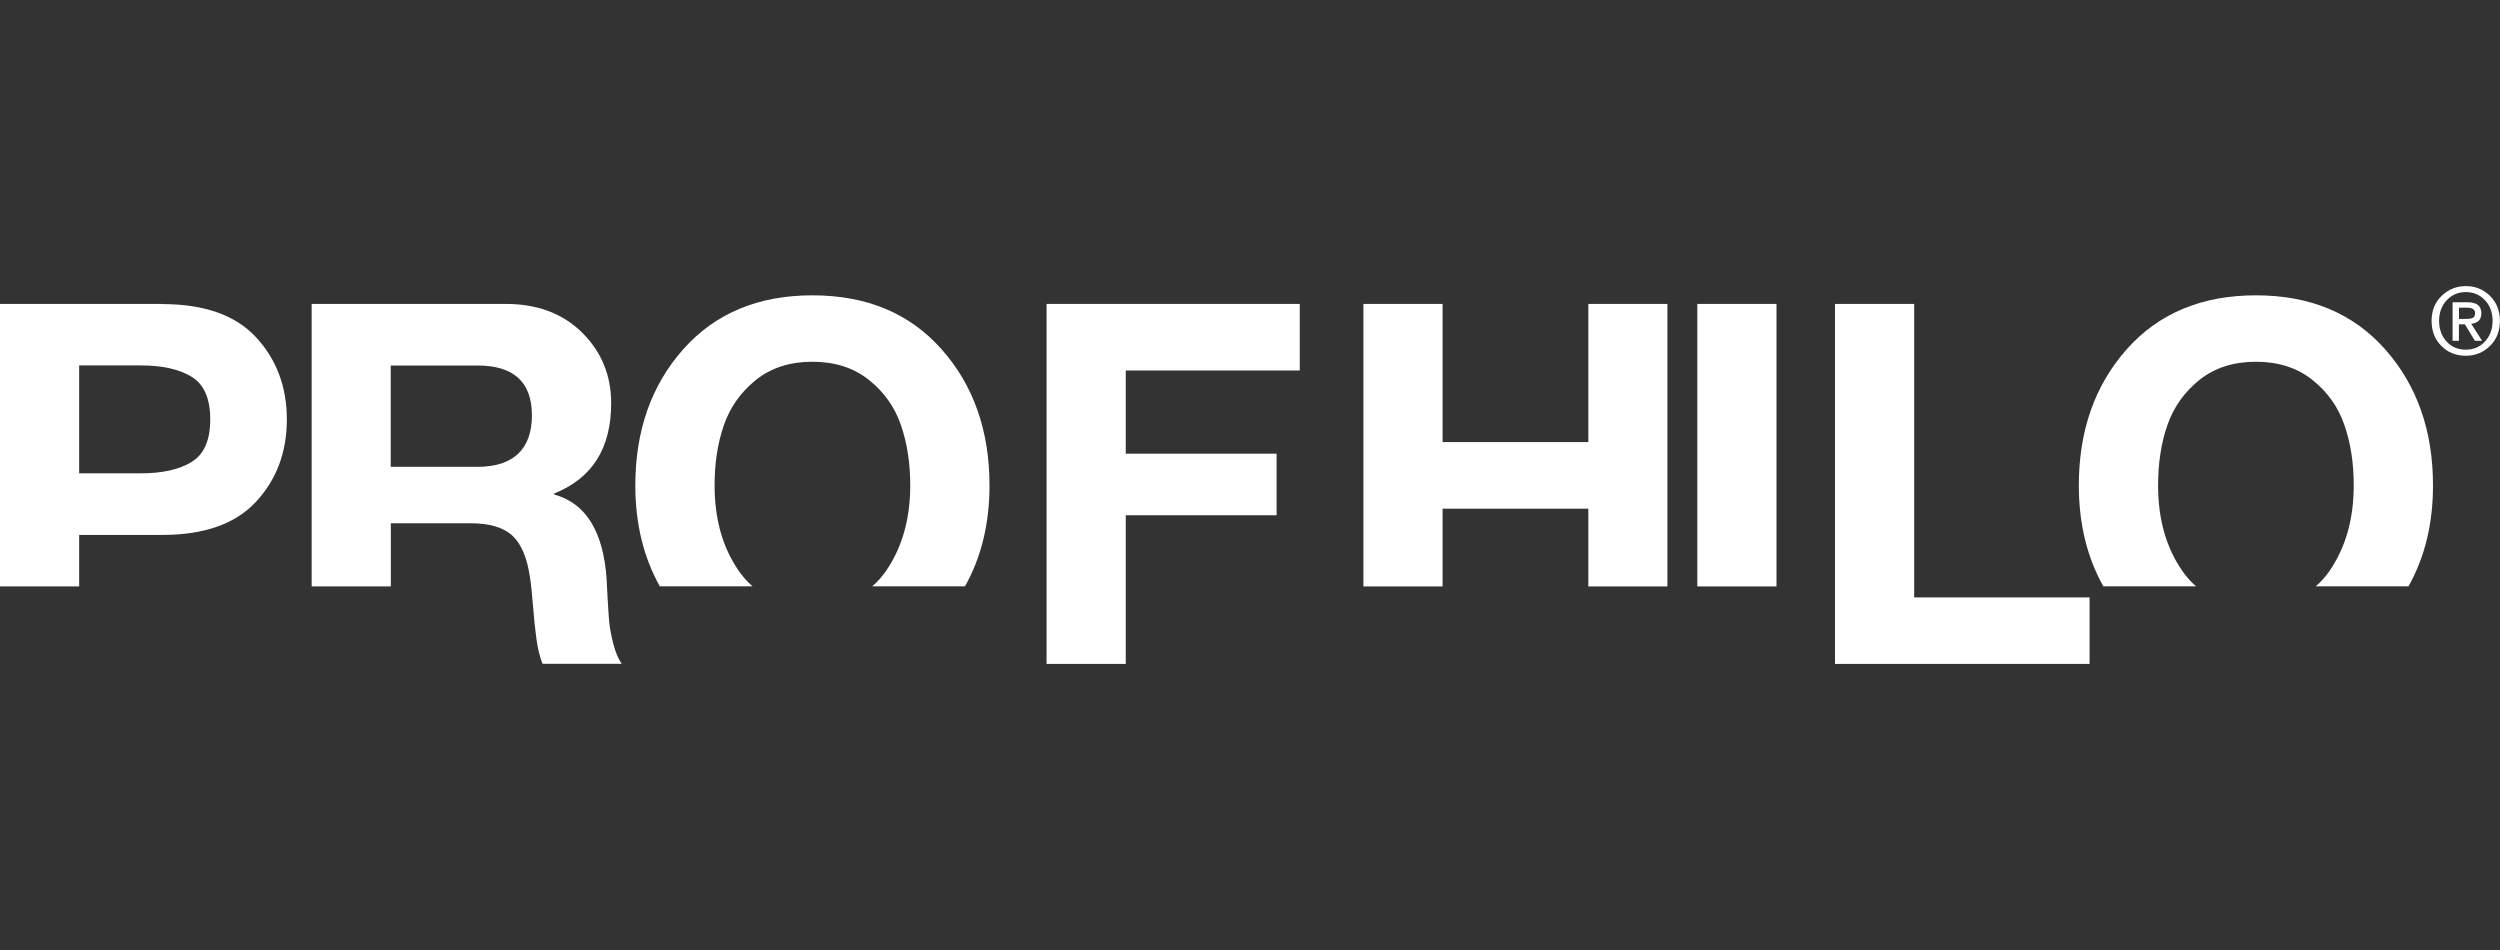
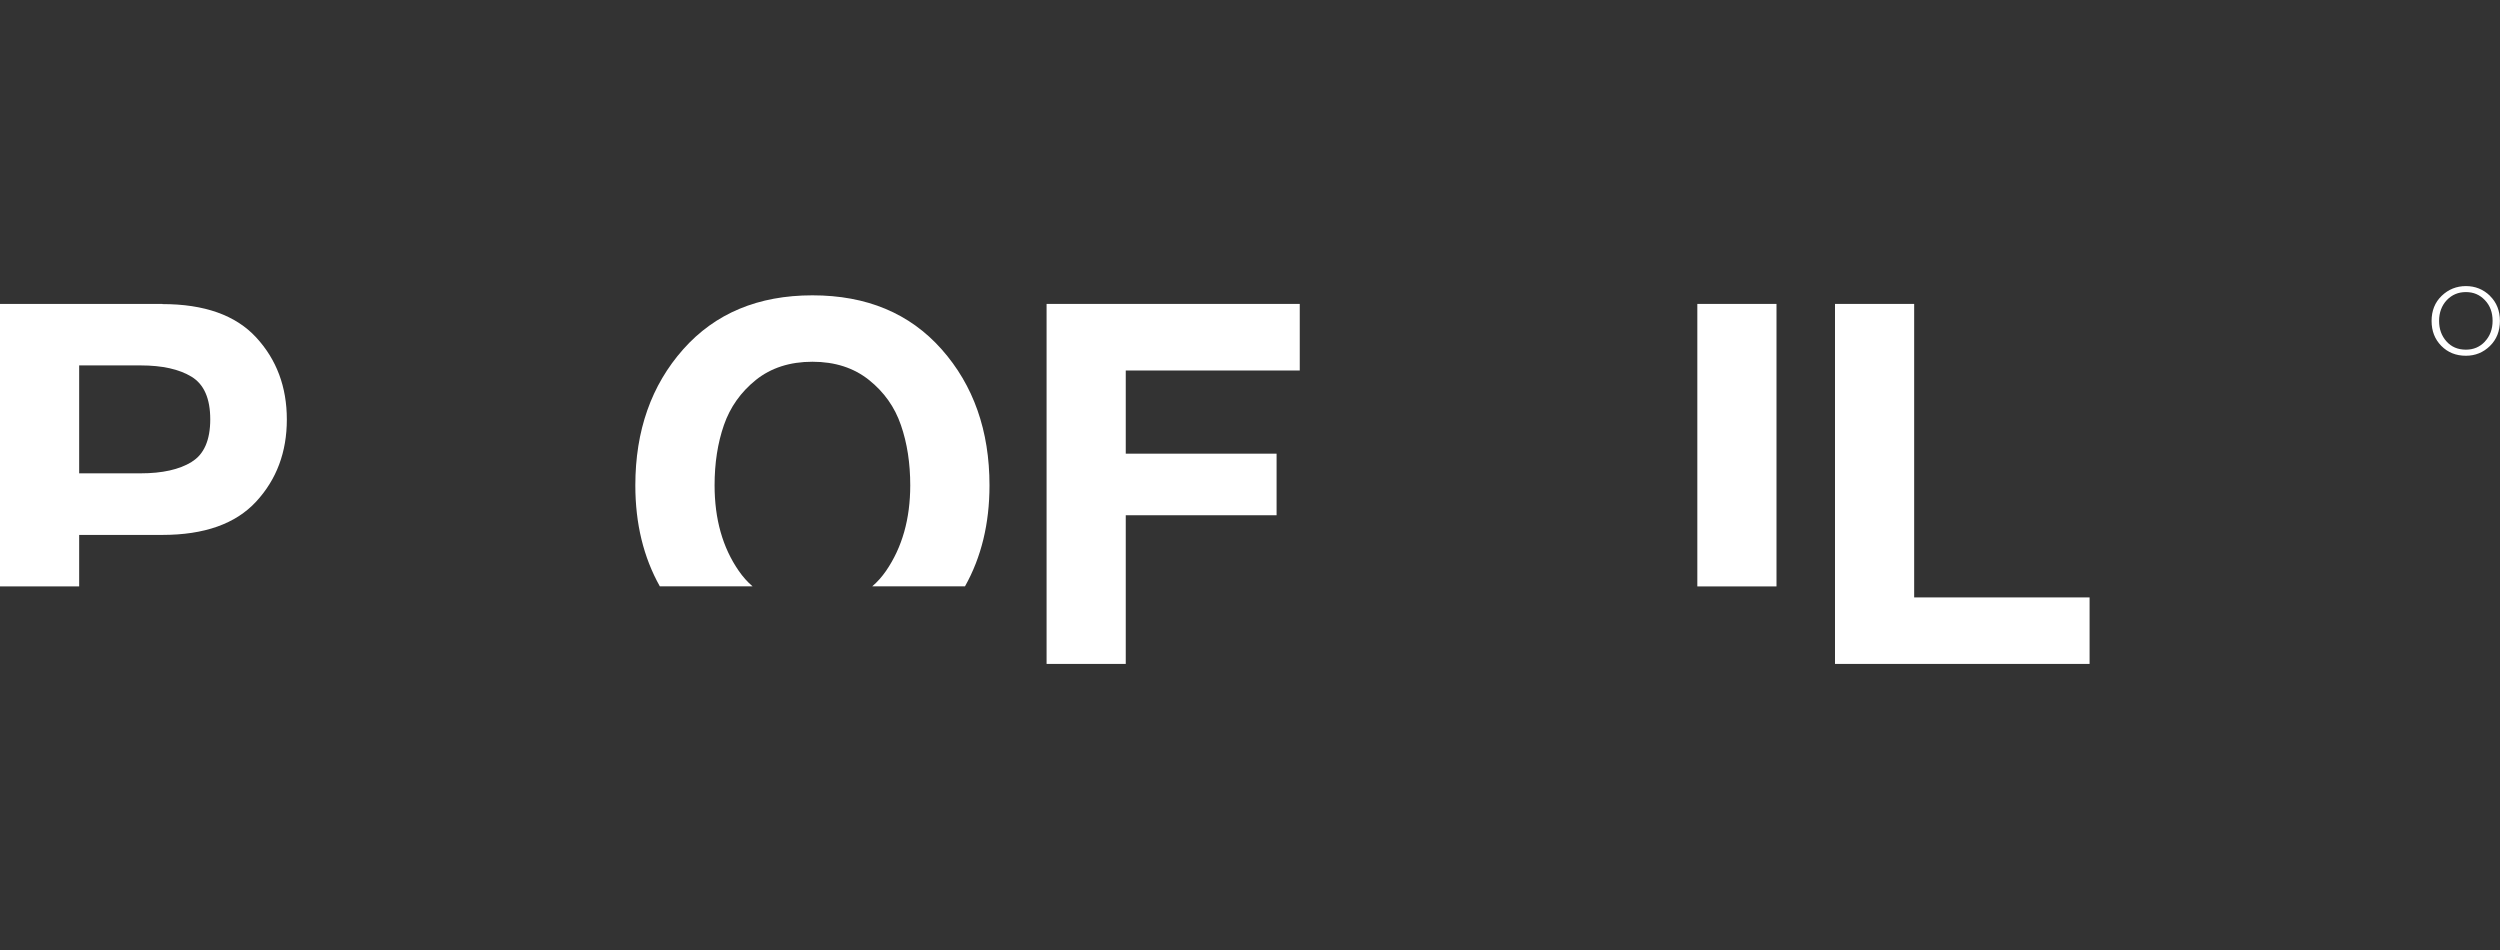
<svg xmlns="http://www.w3.org/2000/svg" id="Layer_1" viewBox="0 0 300 114">
  <rect x="0" y="0" width="300" height="114" fill="#333333" stroke="none" />
  <defs>
    <style>      .cls-1 {        fill: #fff;      }    </style>
  </defs>
  <polygon class="cls-1" points="125.59 79.67 135.09 79.67 135.09 61.83 153.19 61.83 153.19 54.44 135.09 54.44 135.09 44.46 155.97 44.46 155.97 36.47 125.59 36.47 125.59 79.67" />
  <polygon class="cls-1" points="229.7 36.47 220.2 36.47 220.2 79.67 250.75 79.67 250.75 71.69 229.7 71.69 229.7 36.47" />
-   <path class="cls-1" d="M297.76,37.6c0-.46-.14-.8-.42-1.01s-.7-.32-1.27-.32h-1.76v4.63h.76v-1.98h.72l1.2,1.98h.86l-1.3-2.04c.81-.09,1.21-.51,1.21-1.26ZM295.08,38.27v-1.35h.92c.67,0,1.01.21,1.01.63,0,.31-.09.5-.27.59-.18.09-.45.13-.8.13h-.85Z" />
  <path class="cls-1" d="M298.8,35.5c-.8-.78-1.77-1.17-2.89-1.17s-2.1.39-2.91,1.17c-.81.78-1.21,1.79-1.21,3.01s.39,2.2,1.16,2.99c.78.79,1.76,1.19,2.95,1.19,1.13,0,2.09-.39,2.89-1.17.8-.78,1.2-1.79,1.2-3.01s-.4-2.23-1.2-3.01ZM298.19,40.99c-.61.65-1.37.97-2.28.97-.97,0-1.75-.33-2.34-1-.59-.66-.88-1.48-.88-2.46s.31-1.83.92-2.48c.62-.65,1.38-.97,2.3-.97s1.66.32,2.28.97c.62.65.92,1.48.92,2.48s-.31,1.83-.92,2.48Z" />
-   <path class="cls-1" d="M270.7,35.44c-6.49,0-11.66,2.16-15.49,6.47-3.83,4.32-5.75,9.76-5.75,16.34,0,4.58.98,8.62,2.94,12.11h11.13c-.62-.53-1.17-1.15-1.66-1.86-1.94-2.8-2.9-6.22-2.9-10.26,0-2.66.37-5.07,1.12-7.23.75-2.16,2.03-3.96,3.84-5.42,1.82-1.45,4.07-2.18,6.78-2.18s4.96.73,6.78,2.18c1.82,1.45,3.1,3.26,3.84,5.42.75,2.16,1.12,4.57,1.12,7.23,0,4.03-.97,7.45-2.9,10.26-.49.71-1.04,1.33-1.66,1.86h11.13c1.96-3.49,2.94-7.53,2.94-12.11,0-6.57-1.92-12.02-5.75-16.34-3.83-4.32-9-6.47-15.49-6.47Z" />
  <rect class="cls-1" x="203.68" y="36.47" width="9.5" height="33.9" />
-   <polygon class="cls-1" points="190.6 53.05 173.11 53.05 173.11 36.47 163.61 36.47 163.61 70.37 173.11 70.37 173.11 61.04 190.6 61.04 190.6 70.37 200.09 70.37 200.09 36.47 190.6 36.47 190.6 53.05" />
  <path class="cls-1" d="M97.48,35.44c-6.49,0-11.66,2.16-15.49,6.47-3.83,4.32-5.75,9.76-5.75,16.34,0,4.58.98,8.62,2.94,12.11h11.13c-.62-.53-1.17-1.15-1.66-1.86-1.94-2.8-2.9-6.22-2.9-10.26,0-2.66.37-5.07,1.12-7.23.75-2.16,2.03-3.96,3.84-5.42,1.82-1.45,4.07-2.18,6.78-2.18s4.96.73,6.78,2.18c1.82,1.45,3.1,3.26,3.84,5.42.75,2.16,1.12,4.57,1.12,7.23,0,4.03-.97,7.45-2.9,10.26-.49.71-1.04,1.33-1.66,1.86h11.13c1.96-3.49,2.94-7.53,2.94-12.11,0-6.57-1.92-12.02-5.75-16.34-3.83-4.32-9-6.47-15.49-6.47Z" />
-   <path class="cls-1" d="M73.12,74.83c-.06-.64-.13-1.68-.21-3.12-.08-1.43-.12-2.19-.12-2.27-.4-5.69-2.5-9.06-6.29-10.1v-.12c4.56-1.82,6.84-5.42,6.84-10.83,0-3.35-1.16-6.17-3.48-8.47-2.32-2.3-5.38-3.45-9.17-3.45h-23.29v33.9h9.5v-7.58h9.5c2.34,0,4.04.5,5.11,1.51,1.07,1.01,1.76,2.68,2.09,5.02.12.73.24,1.86.36,3.39.12,1.53.26,2.87.42,4.02.16,1.15.4,2.13.73,2.93h9.5c-.4-.56-.74-1.35-1-2.36-.26-1.01-.42-1.84-.48-2.48ZM57.3,56.02h-10.41v-12.16h10.41c4.36,0,6.53,2,6.53,5.99s-2.18,6.17-6.53,6.17Z" />
  <path class="cls-1" d="M19.48,36.47H0v33.9h9.5v-6.18h9.98c5.04,0,8.79-1.33,11.25-3.99,2.46-2.66,3.69-5.95,3.69-9.86s-1.23-7.2-3.69-9.86c-2.46-2.66-6.21-3.99-11.25-3.99ZM22.99,55.44c-1.49.91-3.53,1.36-6.11,1.36h-7.38v-12.95h7.38c2.58,0,4.62.45,6.11,1.36,1.49.91,2.24,2.61,2.24,5.11s-.75,4.21-2.24,5.11Z" />
</svg>